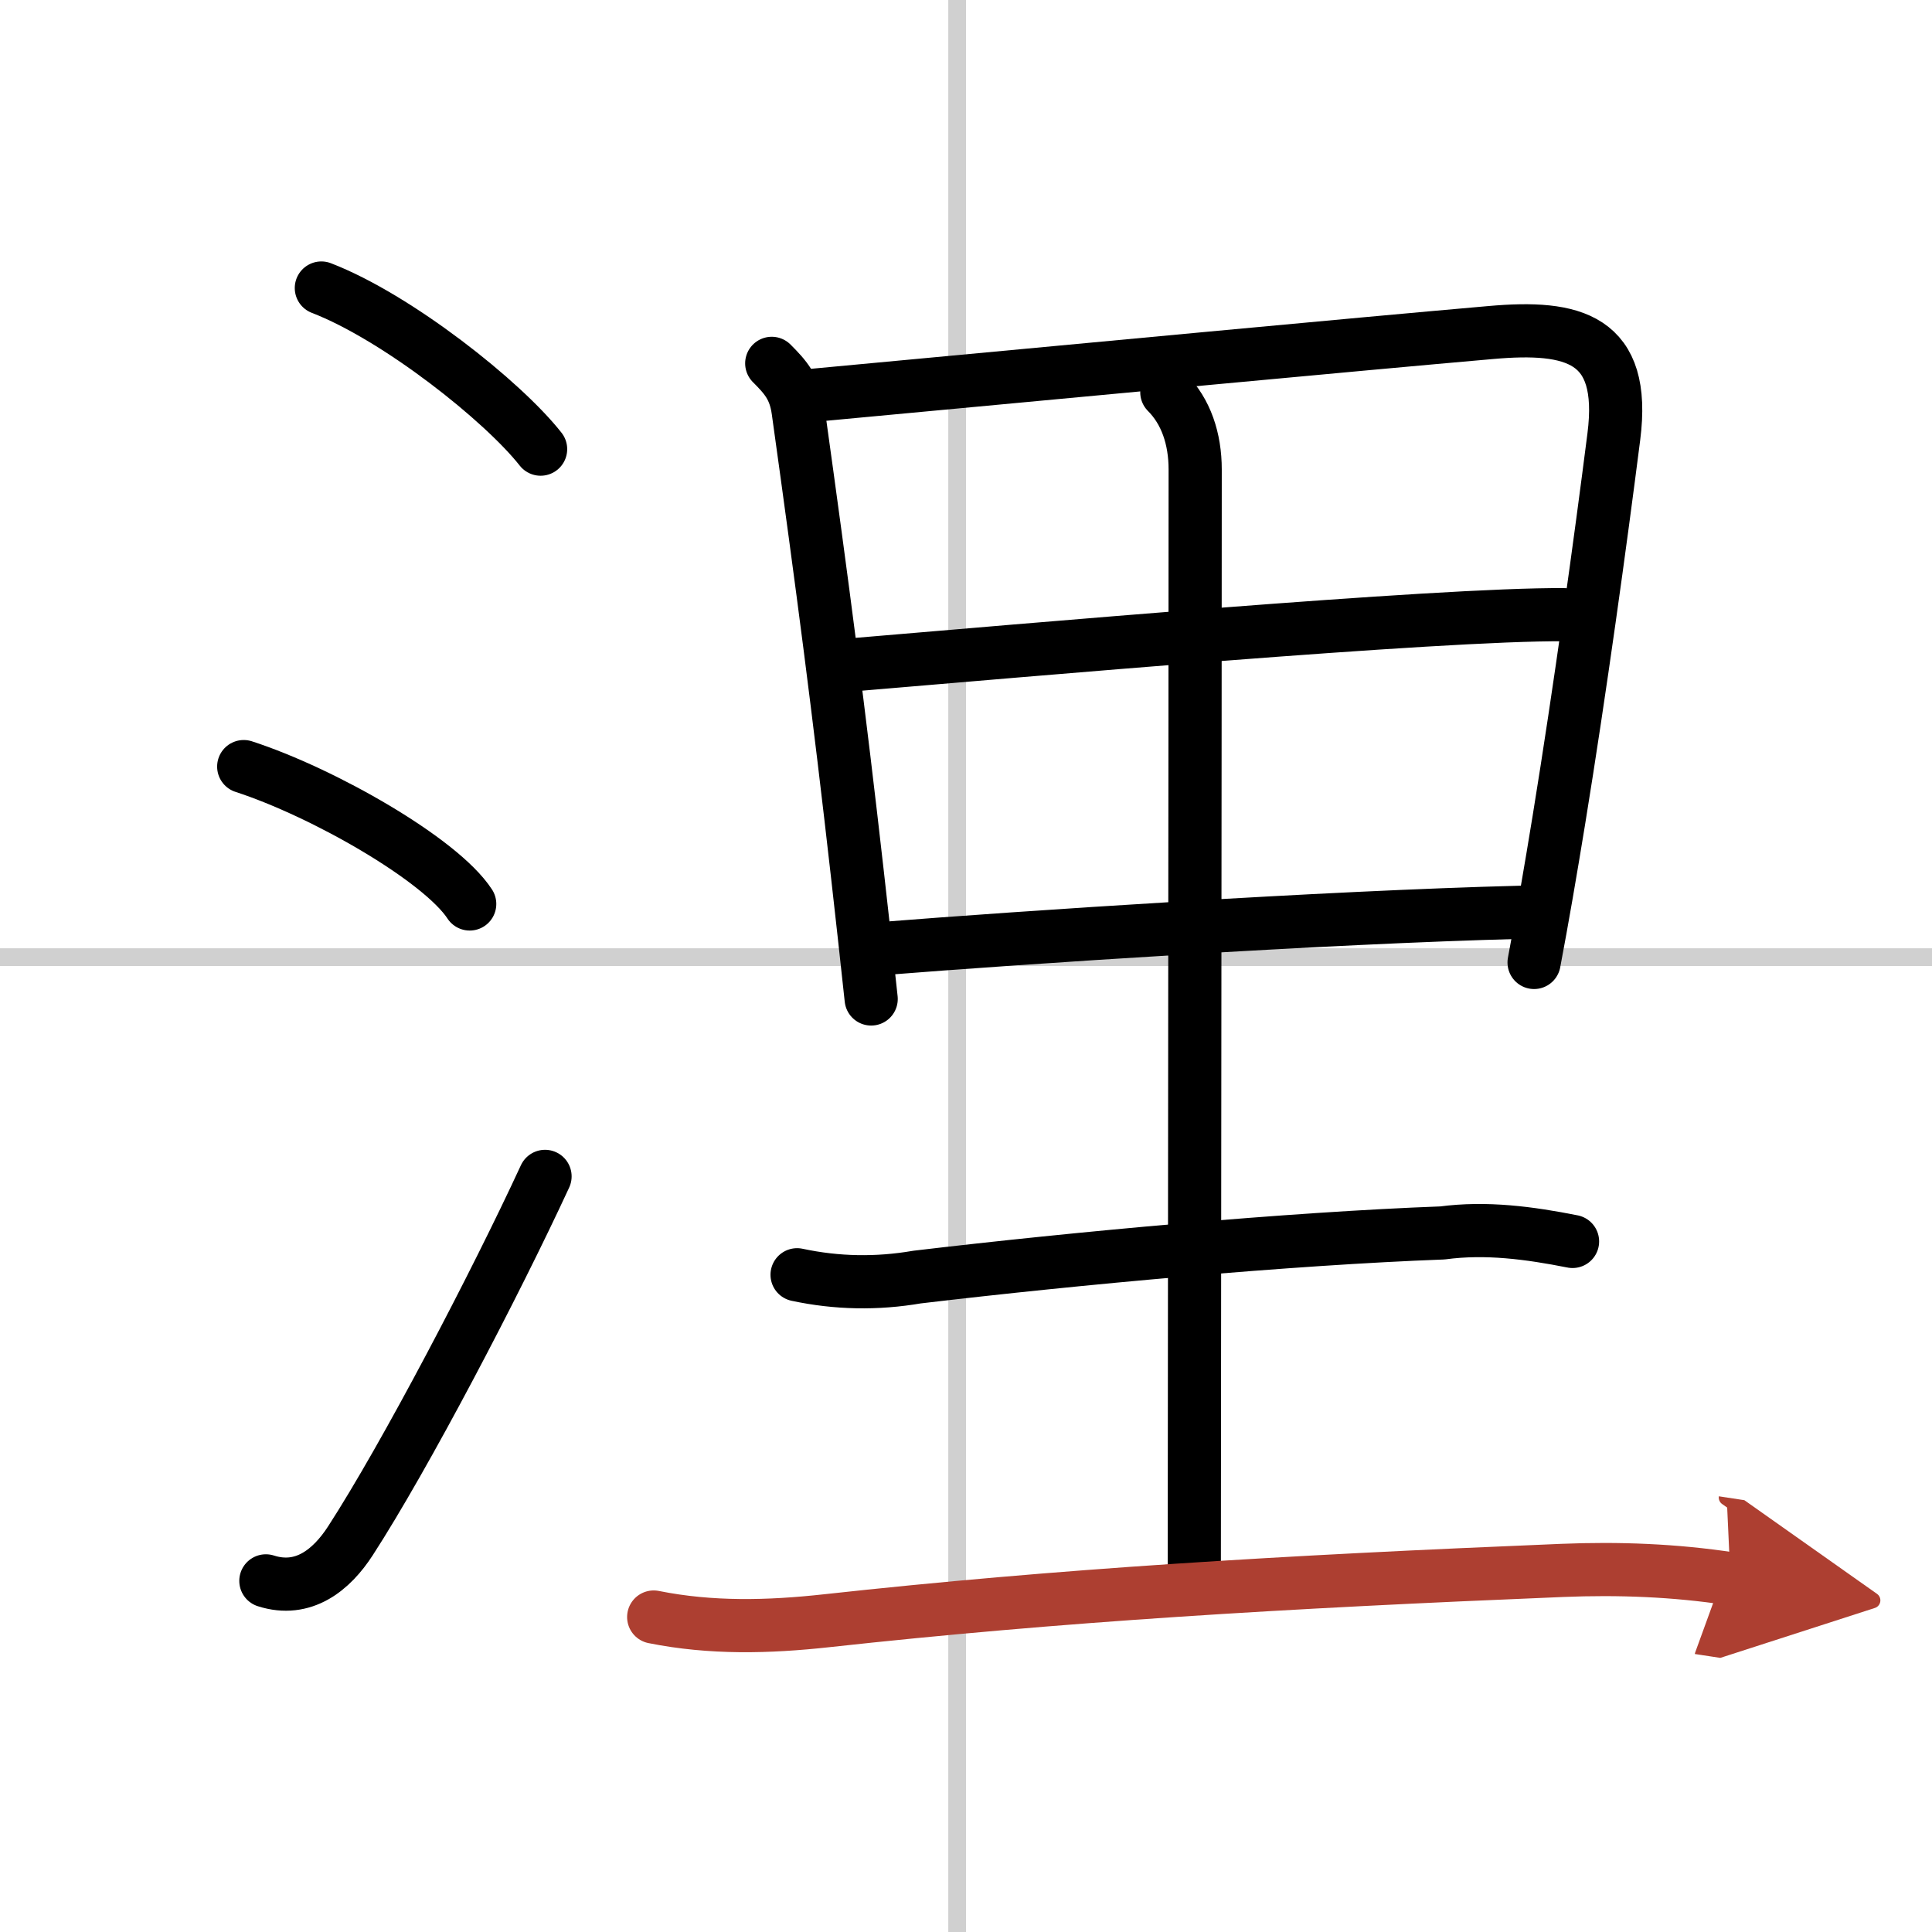
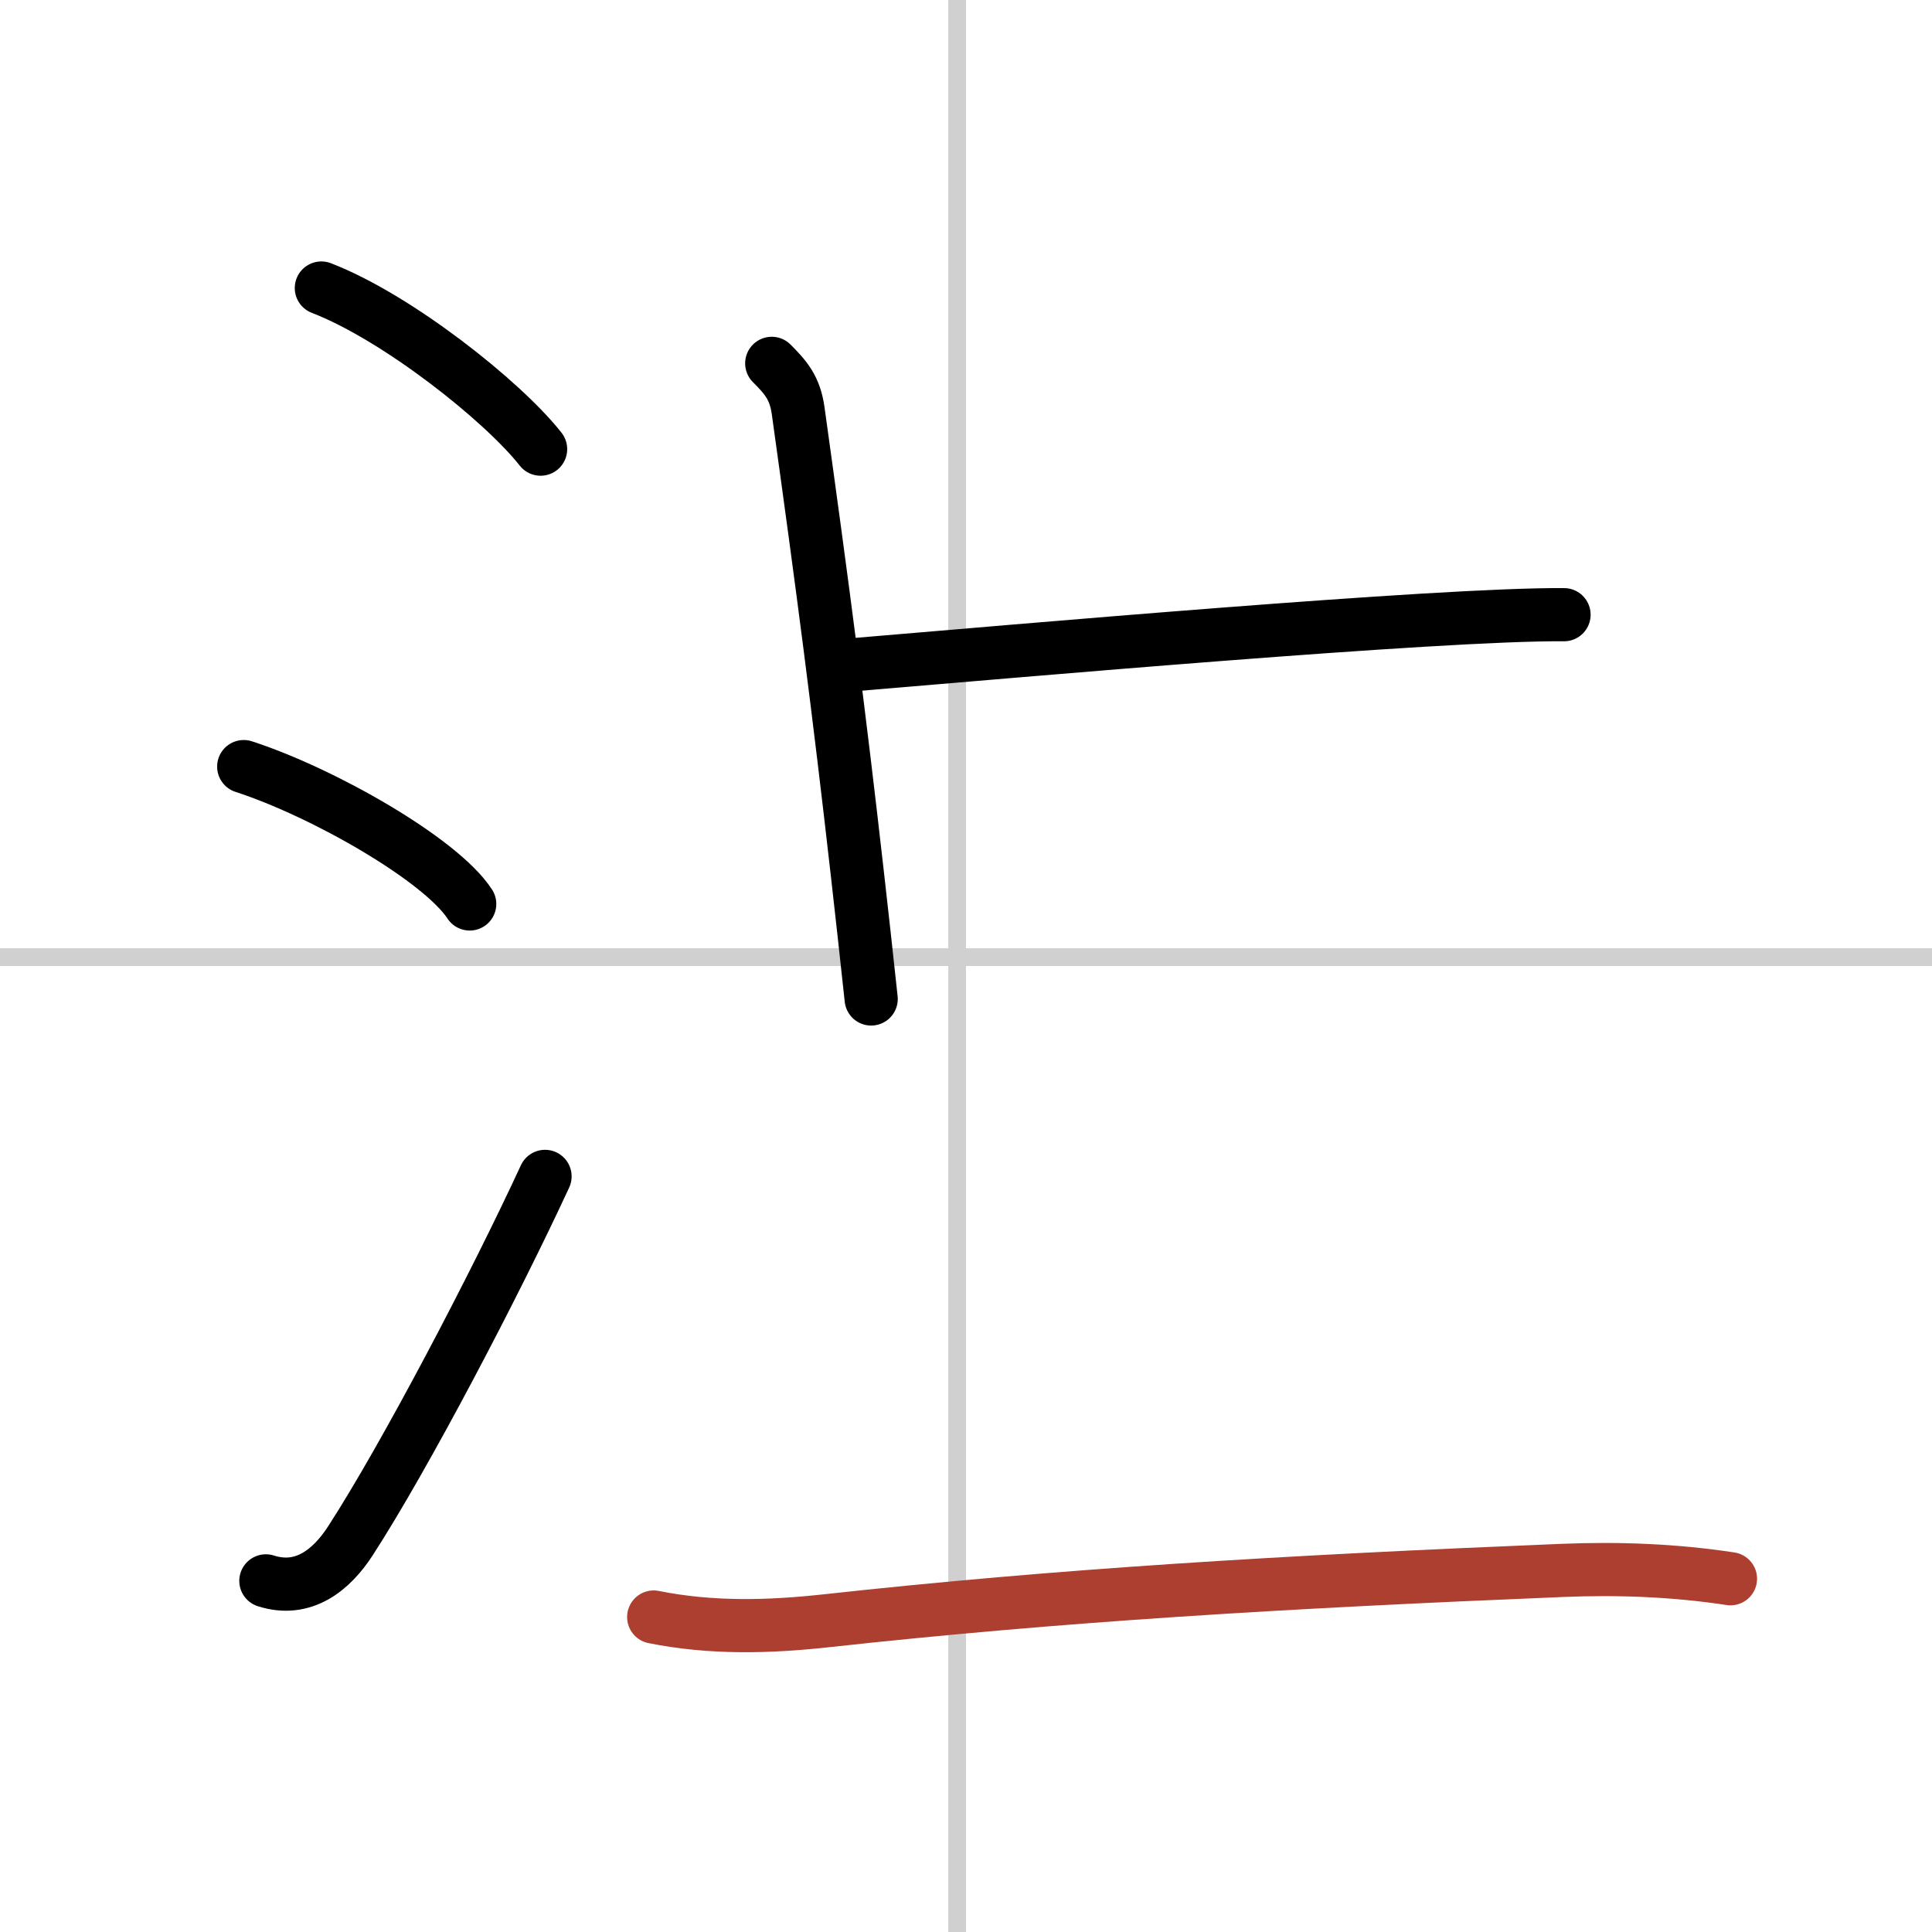
<svg xmlns="http://www.w3.org/2000/svg" width="400" height="400" viewBox="0 0 109 109">
  <defs>
    <marker id="a" markerWidth="4" orient="auto" refX="1" refY="5" viewBox="0 0 10 10">
-       <polyline points="0 0 10 5 0 10 1 5" fill="#ad3f31" stroke="#ad3f31" />
-     </marker>
+       </marker>
  </defs>
  <g fill="none" stroke="#000" stroke-linecap="round" stroke-linejoin="round" stroke-width="3">
    <rect width="100%" height="100%" fill="#fff" stroke="#fff" />
    <line x1="54" x2="54" y2="109" stroke="#d0d0d0" stroke-width="1" />
    <line x2="109" y1="54" y2="54" stroke="#d0d0d0" stroke-width="1" />
    <path d="m18.13 16.25c4.28 1.65 10.24 6.38 12.37 9.09" />
    <path d="m13.75 43.25c4.5 1.46 11.12 5.25 12.75 7.75" />
    <path d="m15 89.19c2.12 0.68 3.71-0.62 4.77-2.26 3.09-4.77 8.17-14.48 10.98-20.56" />
    <path d="m43.54 20.5c0.79 0.79 1.31 1.38 1.49 2.67 1.39 9.96 2.31 17.01 3.35 26.21 0.25 2.18 0.5 4.49 0.77 6.98" />
-     <path d="m46.01 22.29c16.29-1.52 30.11-2.83 38.11-3.53 4.64-0.41 7.64 0.31 6.93 5.87-0.76 5.97-1.9 14.25-3.1 21.63-0.47 2.88-0.94 5.62-1.4 8.04" />
    <path d="m48.3 37.49c8.82-0.74 32.95-2.87 39.94-2.81" />
-     <path d="m49.72 53.52c7.9-0.63 25.03-1.77 36.07-2.05" />
-     <path d="m65.83 22.13c1.08 1.08 1.6 2.62 1.6 4.36 0 12.9-0.05 57.47-0.05 62.13" />
-     <path d="m44.97 71.92c2.24 0.48 4.5 0.52 6.77 0.13 9.02-1.07 21.01-2.17 29.64-2.49 2.47-0.33 4.92 0 7.34 0.48" />
    <path d="m36.88 91.23c3.24 0.65 6.47 0.57 9.75 0.21 13.12-1.44 25.62-2.19 41.5-2.84 3.18-0.13 6.35-0.01 9.5 0.47" marker-end="url(#a)" stroke="#ad3f31" />
  </g>
</svg>